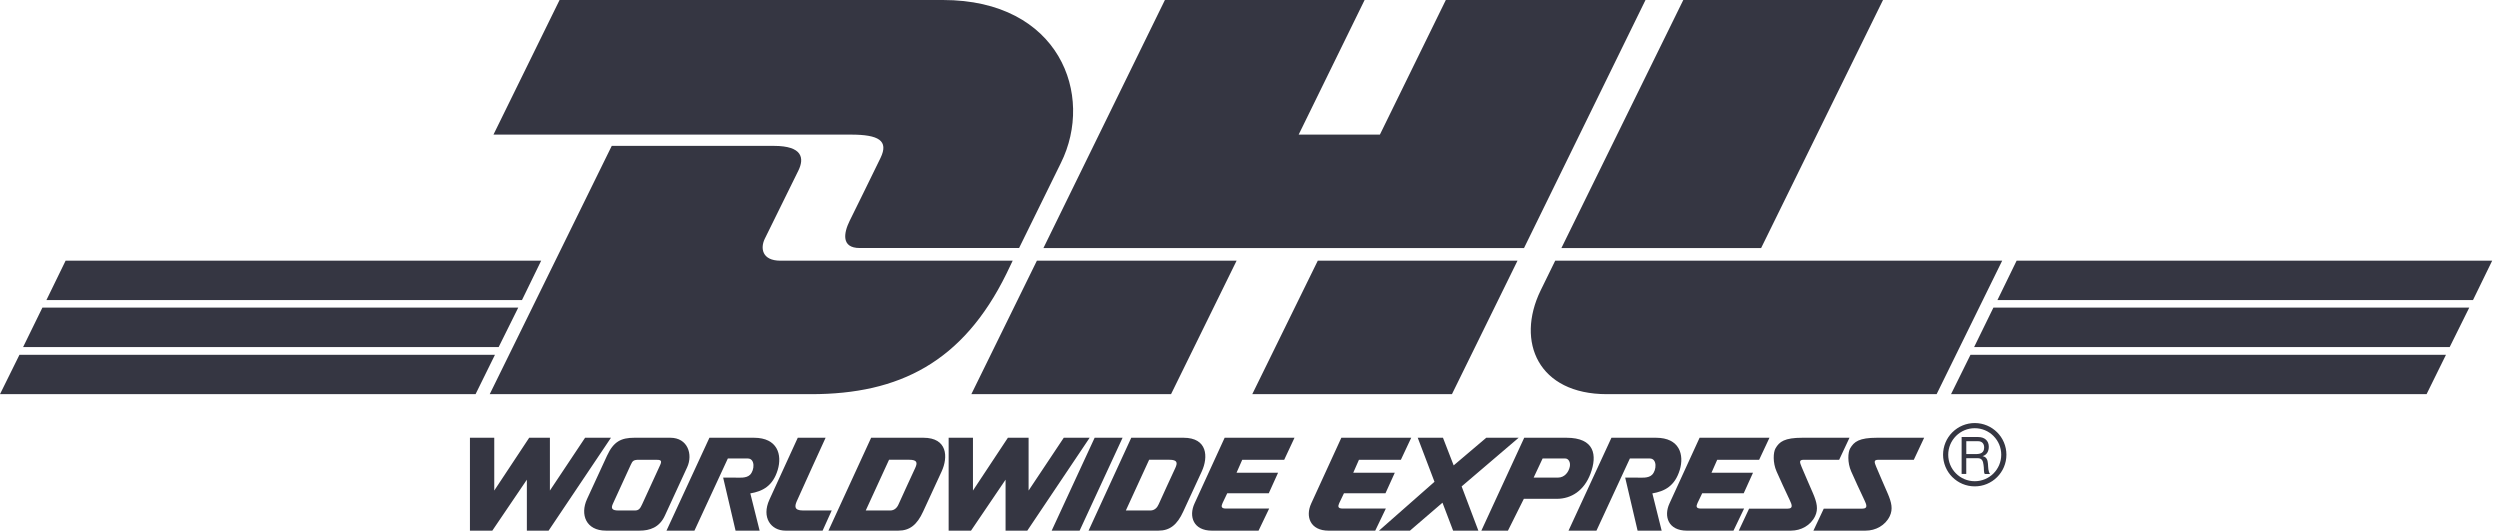
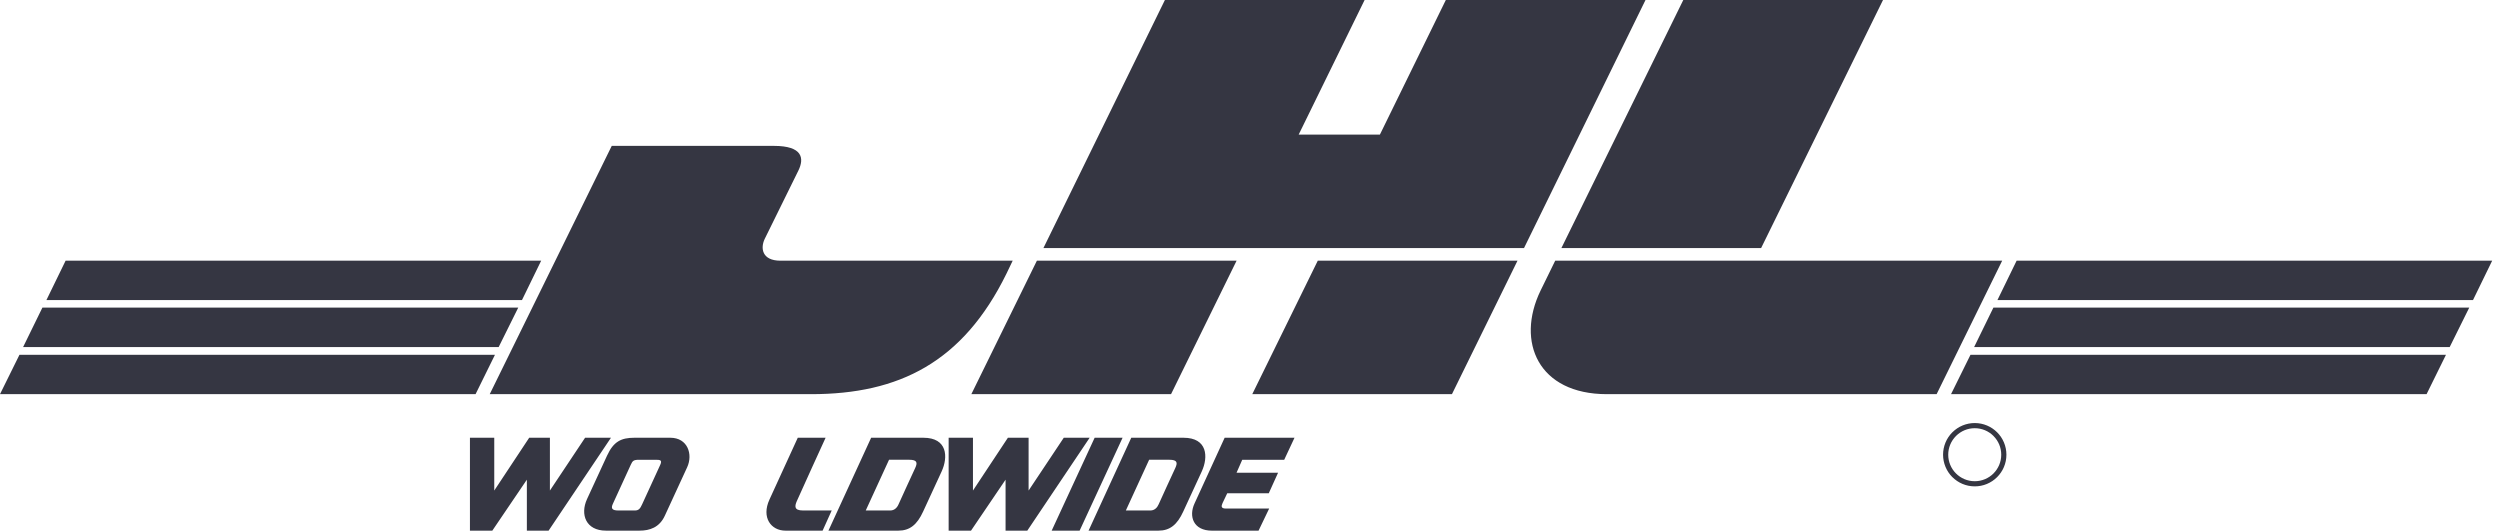
<svg xmlns="http://www.w3.org/2000/svg" width="212" height="45" viewBox="0 0 212 45" fill="none">
-   <path fill-rule="evenodd" clip-rule="evenodd" d="M86.418 21.033C87.993 17.829 89.366 15.023 89.963 13.82C92.829 8.054 89.844 0 79.959 0H47.452L41.846 11.415H72.149C74.521 11.415 75.379 11.926 74.669 13.392C73.977 14.826 72.463 17.891 72.05 18.729C71.539 19.767 71.325 21.032 72.906 21.032L86.418 21.033Z" fill="#353642" />
  <path fill-rule="evenodd" clip-rule="evenodd" d="M66.187 22.107C64.606 22.107 64.47 21.037 64.853 20.247C65.178 19.577 67.308 15.271 67.703 14.464C68.214 13.422 68.066 12.371 65.628 12.371H51.876L41.529 33.425H68.789C76.235 33.425 81.656 30.724 85.345 23.213C85.527 22.841 85.701 22.464 85.876 22.107H66.187ZM87.928 22.107L82.37 33.425H99.304L104.863 22.107H87.928ZM111.748 22.107L106.192 33.425H123.125L128.684 22.107H111.748ZM129.236 21.037L139.539 0H122.606L117.015 11.415H110.127L115.719 0H98.784L88.482 21.037H129.236ZM142.743 0H159.679L149.342 21.037H132.406L142.743 0ZM131.881 22.107H169.785L164.225 33.425H136.265C130.433 33.425 128.547 28.981 130.63 24.662C130.863 24.182 131.881 22.107 131.881 22.107ZM45.891 22.107L44.265 25.444H3.937L5.563 22.107H45.891ZM43.947 26.087L42.287 29.43H1.96L3.595 26.087H43.947ZM41.971 30.089L40.328 33.425H0L1.649 30.089H41.971ZM211.337 22.107L209.711 25.444H169.383L171.009 22.107H211.337ZM209.392 26.087L207.734 29.43H167.406L169.04 26.087H209.392ZM207.417 30.089L205.773 33.425H165.447L167.096 30.089H207.417ZM51.48 38.636C52.03 37.441 52.677 37.121 53.795 37.121H56.846C58.315 37.121 58.776 38.526 58.272 39.622C57.876 40.482 56.635 43.161 56.385 43.716C55.925 44.735 55.09 44.998 54.234 44.998H51.382C49.692 44.998 49.177 43.638 49.78 42.322C50.258 41.278 51.117 39.43 51.48 38.636ZM53.488 39.416C53.385 39.637 52.15 42.345 51.974 42.718C51.799 43.092 51.875 43.289 52.435 43.289H53.84C54.168 43.289 54.289 43.124 54.454 42.762C54.578 42.487 55.804 39.83 55.99 39.416C56.176 38.997 55.968 38.989 55.572 38.989H54.191C53.707 38.989 53.642 39.087 53.488 39.416ZM67.651 37.121C67.651 37.121 65.64 41.517 65.249 42.365C64.547 43.892 65.392 44.998 66.599 44.998H69.758L70.529 43.288H68.09C67.322 43.288 67.393 42.91 67.564 42.508C67.782 41.994 70.011 37.121 70.011 37.121H67.651ZM73.873 37.121H78.306C80.346 37.121 80.411 38.758 79.852 39.975C79.445 40.86 78.665 42.54 78.283 43.375C77.767 44.505 77.142 44.999 76.177 44.999H70.252L73.873 37.121ZM73.415 43.289H75.496C75.848 43.289 76.079 43.047 76.199 42.762C76.32 42.476 77.395 40.15 77.603 39.699C77.811 39.251 77.8 38.987 77.098 38.987H75.391L73.415 43.289ZM82.342 44.999H80.445V37.121H82.507V41.598L85.469 37.121H87.225V41.598L90.208 37.121H92.403L87.115 44.999H85.272V40.677L82.342 44.999ZM41.748 44.999H39.851V37.121H41.913V41.598L44.876 37.121H46.632V41.598L49.615 37.121H51.809L46.521 44.999H44.678V40.677L41.748 44.999ZM92.826 37.121H95.195L91.552 44.999H89.182L92.826 37.121ZM95.931 37.121H100.363C102.404 37.121 102.47 38.758 101.911 39.975C101.504 40.86 100.723 42.54 100.341 43.375C99.826 44.505 99.2 44.999 98.235 44.999H92.31L95.931 37.121ZM95.472 43.289H97.554C97.905 43.289 98.135 43.047 98.256 42.762C98.376 42.476 99.451 40.15 99.66 39.699C99.868 39.251 99.858 38.987 99.156 38.987H97.447L95.472 43.289ZM103.672 42.662L104.07 41.829H107.592L108.381 40.087H104.859L105.341 38.99H108.9L109.774 37.122H103.85C103.85 37.122 101.67 41.881 101.294 42.698C100.789 43.795 101.195 45 102.775 45H106.725L107.625 43.125H103.96C103.533 43.124 103.554 42.927 103.672 42.662Z" fill="#353642" />
-   <path fill-rule="evenodd" clip-rule="evenodd" d="M60.159 37.121H63.933C65.952 37.121 66.332 38.58 65.952 39.844C65.535 41.226 64.659 41.664 63.627 41.84L64.417 44.999H62.376L61.323 40.501H62.288C62.661 40.501 63.286 40.578 63.605 40.26C63.999 39.865 64.044 38.879 63.408 38.879H61.721L58.888 45H56.518L60.159 37.121ZM113.568 42.662L113.967 41.829H117.488L118.279 40.087H114.756L115.239 38.99H118.795L119.672 37.122H113.746C113.746 37.122 111.567 41.881 111.19 42.698C110.685 43.795 111.092 45 112.672 45H116.62L117.519 43.125H113.855C113.429 43.124 113.451 42.927 113.568 42.662ZM116.938 44.999L121.645 40.856L120.224 37.121H122.364L123.271 39.465L126.036 37.121H128.783L123.947 41.248L125.365 44.999H123.224L122.322 42.629L119.565 44.999H116.938ZM136.651 37.121H140.426C142.446 37.121 142.826 38.58 142.446 39.844C142.027 41.226 141.152 41.664 140.12 41.84L140.909 44.999H138.868L137.816 40.501H138.782C139.156 40.501 139.78 40.578 140.097 40.26C140.492 39.865 140.536 38.879 139.9 38.879H138.214L135.38 45H133.01L136.651 37.121ZM125.619 44.999L129.254 37.121H132.832C135.225 37.121 135.464 38.592 134.872 40.172C134.337 41.6 133.249 42.3 132.021 42.3H129.222L127.874 44.999H125.619ZM130.053 40.501H132.108C132.679 40.501 133.019 40.041 133.118 39.58C133.193 39.223 133.029 38.878 132.724 38.878H130.814L130.053 40.501Z" fill="#353642" />
-   <path fill-rule="evenodd" clip-rule="evenodd" d="M143.947 42.662L144.346 41.829H147.867L148.656 40.086H145.135L145.619 38.99H149.175L150.051 37.122H144.125C144.125 37.122 141.946 41.88 141.57 42.698C141.065 43.795 141.471 45 143.049 45H146.999L147.899 43.125H144.235C143.809 43.124 143.829 42.927 143.947 42.662ZM156.837 37.121H152.845C151.329 37.121 150.89 37.452 150.562 38.023C150.37 38.358 150.323 39.228 150.651 39.974C150.952 40.657 151.375 41.576 151.77 42.41C151.945 42.783 152.098 43.133 151.594 43.133H148.324L147.448 44.998H151.88C152.713 44.998 153.538 44.567 153.921 43.771C154.205 43.179 154.073 42.608 153.745 41.841C153.529 41.336 152.977 40.086 152.78 39.603C152.612 39.194 152.538 38.99 152.955 38.99H155.961L156.837 37.121ZM163.168 37.121H159.173C157.661 37.121 157.222 37.452 156.893 38.023C156.699 38.358 156.652 39.228 156.98 39.974C157.281 40.657 157.704 41.576 158.101 42.41C158.276 42.783 158.429 43.133 157.925 43.133H154.655L153.778 44.998H158.21C159.043 44.998 159.868 44.567 160.251 43.771C160.535 43.179 160.406 42.608 160.075 41.841C159.859 41.336 159.307 40.086 159.11 39.603C158.942 39.194 158.868 38.99 159.285 38.99H162.291L163.168 37.121ZM166.346 37.06H167.746C168.305 37.06 168.65 37.382 168.65 37.882C168.65 38.257 168.493 38.57 168.133 38.676V38.685C168.481 38.754 168.552 39.023 168.579 39.329C168.605 39.636 168.589 39.979 168.755 40.193H168.311C168.2 40.067 168.262 39.728 168.203 39.422C168.163 39.115 168.09 38.854 167.707 38.854H166.739V40.192H166.345L166.346 37.06ZM167.568 38.505C167.94 38.505 168.256 38.404 168.256 37.948C168.256 37.64 168.096 37.413 167.725 37.413H166.742V38.505H167.568Z" fill="#353642" />
  <path d="M167.457 40.807C168.08 40.807 168.641 40.555 169.047 40.151V40.149C169.454 39.742 169.705 39.181 169.705 38.559C169.705 38.264 169.647 37.972 169.535 37.7C169.422 37.428 169.256 37.18 169.047 36.972V36.969C168.839 36.761 168.591 36.595 168.318 36.482C168.045 36.369 167.753 36.311 167.457 36.312C167.163 36.311 166.871 36.369 166.598 36.482C166.326 36.595 166.078 36.761 165.87 36.969C165.868 36.969 165.868 36.972 165.868 36.972C165.659 37.18 165.493 37.428 165.381 37.7C165.268 37.972 165.21 38.264 165.21 38.559C165.209 38.855 165.267 39.148 165.381 39.421C165.494 39.695 165.66 39.943 165.87 40.151C166.275 40.555 166.837 40.807 167.457 40.807ZM169.357 40.458C169.108 40.708 168.812 40.906 168.486 41.041C168.16 41.176 167.81 41.245 167.457 41.244C166.718 41.244 166.046 40.944 165.56 40.458H165.557C165.055 39.954 164.772 39.271 164.772 38.559C164.772 37.847 165.055 37.164 165.557 36.66H165.56C165.809 36.411 166.105 36.213 166.43 36.078C166.756 35.943 167.105 35.874 167.457 35.874C168.199 35.874 168.872 36.175 169.357 36.66C169.843 37.146 170.144 37.819 170.144 38.558C170.144 39.301 169.843 39.972 169.357 40.458Z" fill="#353642" />
</svg>